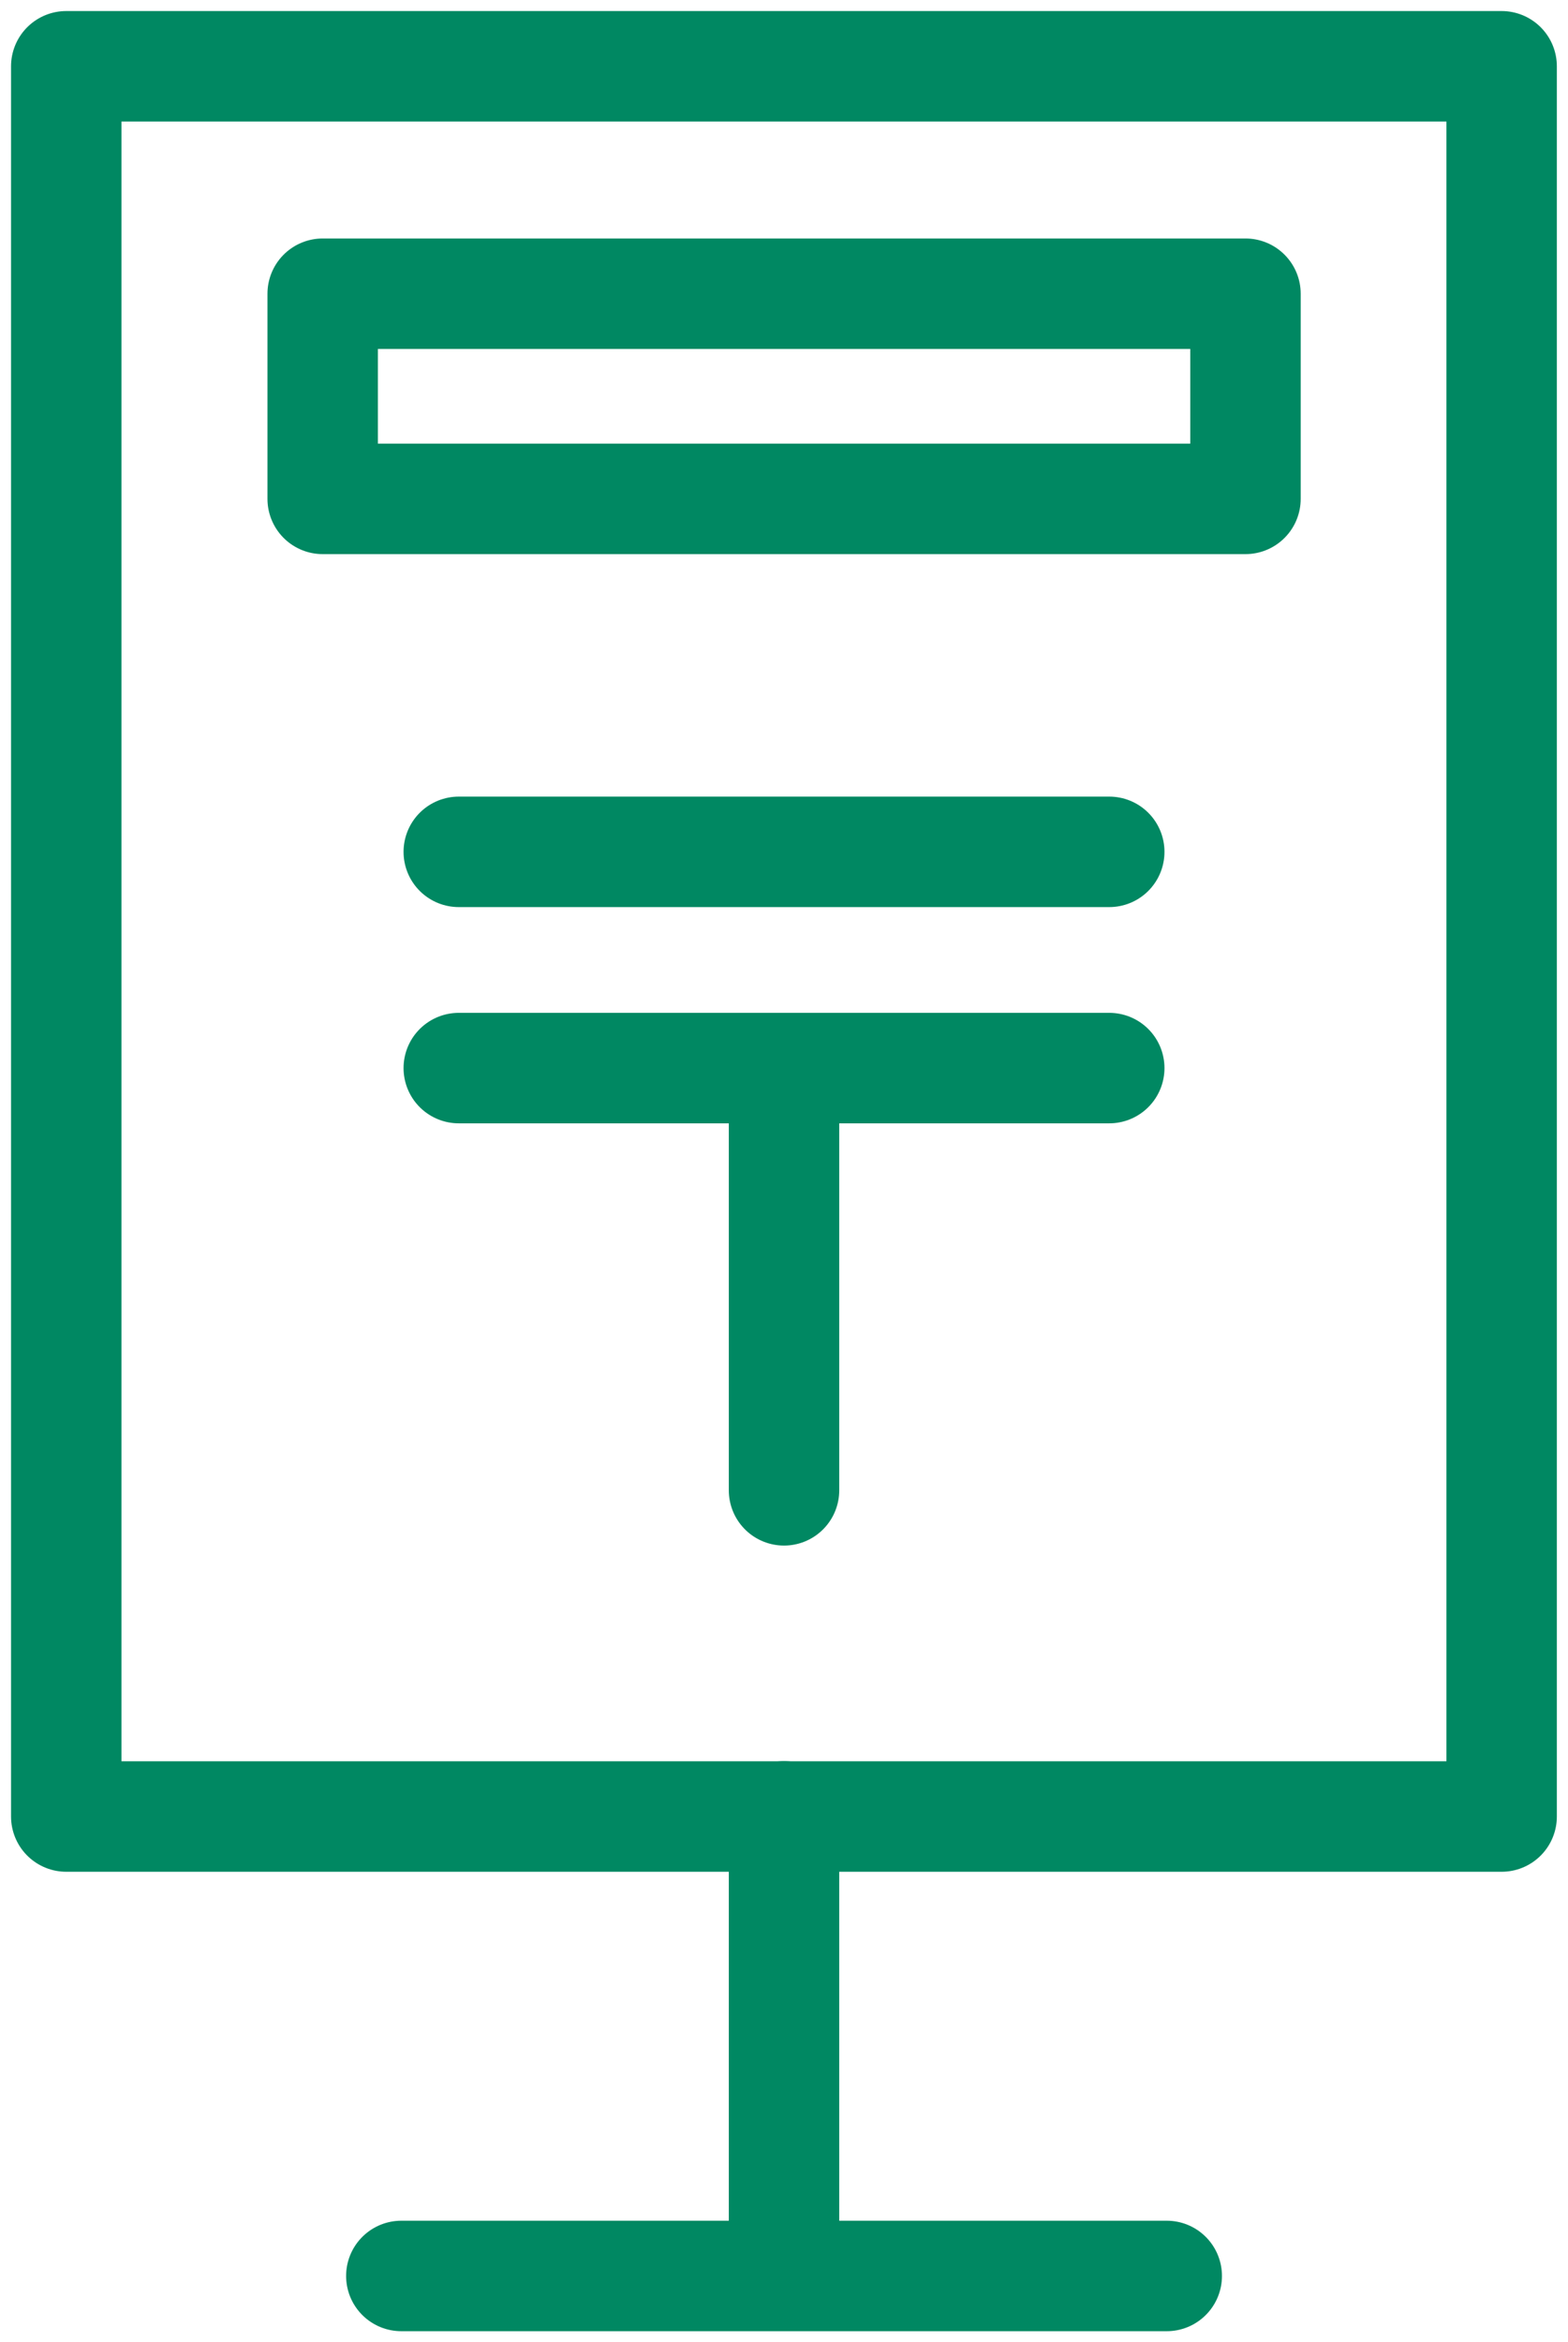
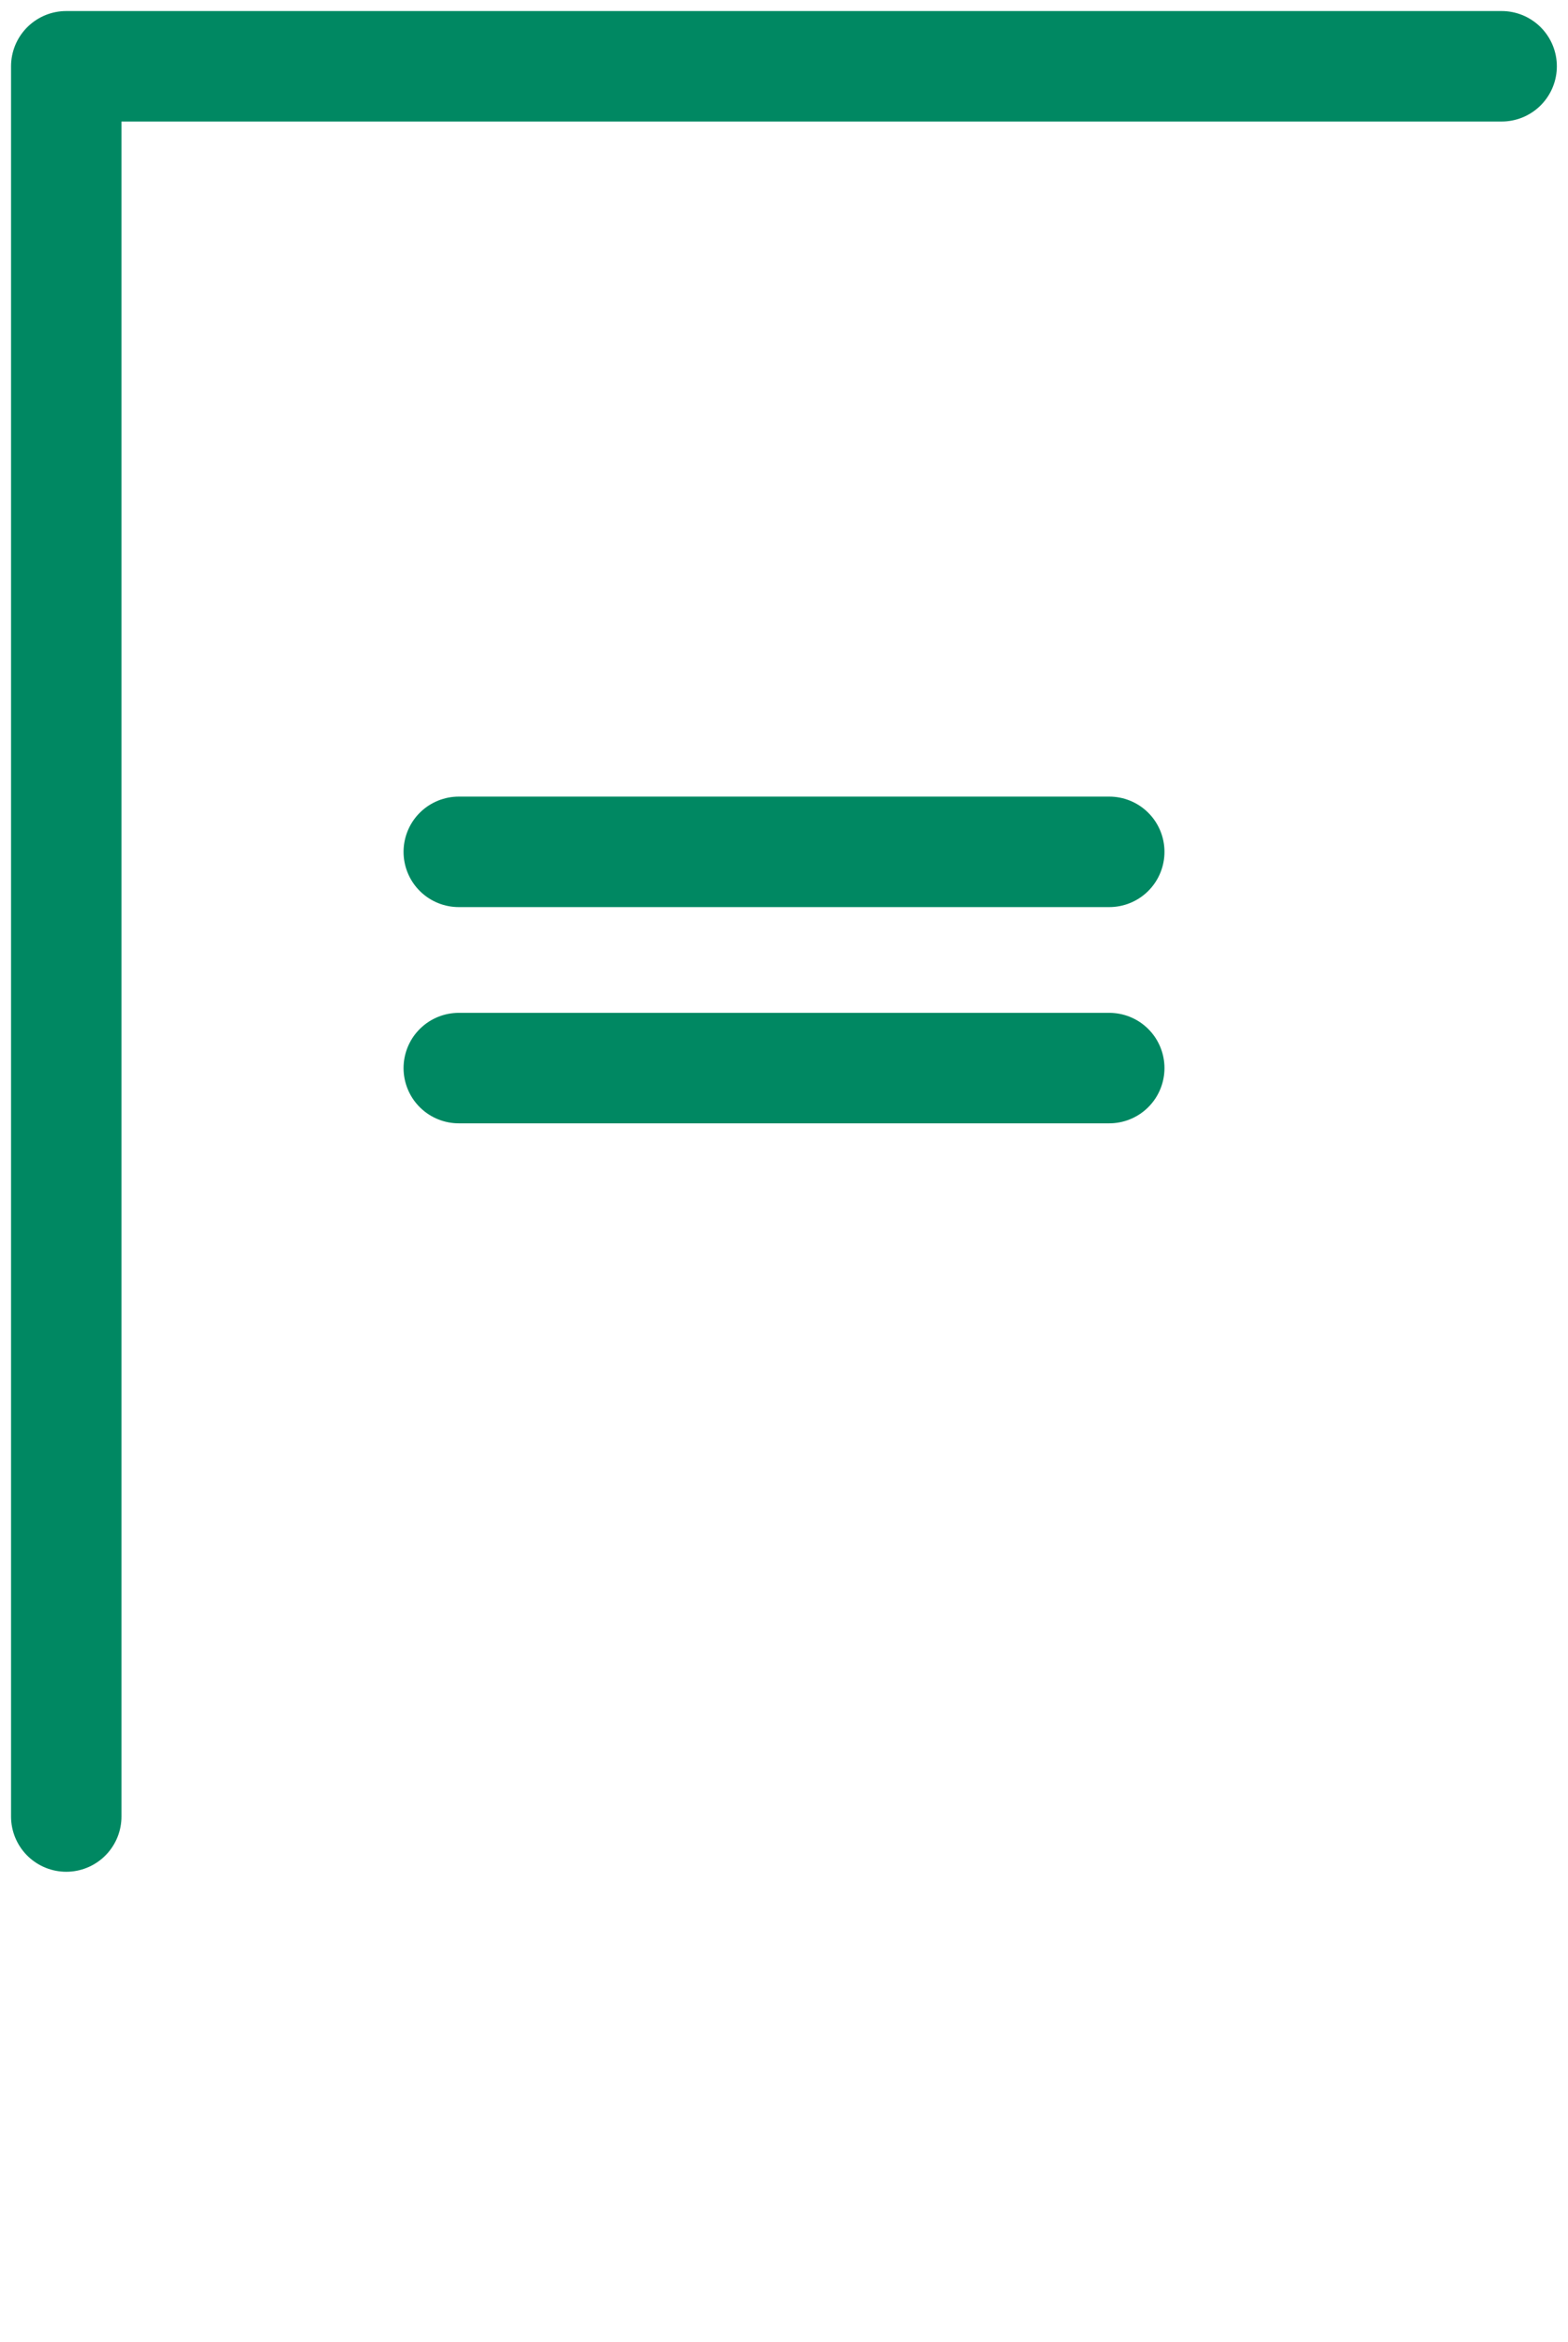
<svg xmlns="http://www.w3.org/2000/svg" width="71" height="106" viewBox="0 0 71 106" fill="none">
  <path d="M20.773 38.551H50.228" stroke="#008862" stroke-width="5" stroke-miterlimit="10" stroke-linecap="round" stroke-linejoin="round" />
  <path d="M20.773 48.337H50.228" stroke="#008862" stroke-width="5" stroke-miterlimit="10" stroke-linecap="round" stroke-linejoin="round" />
-   <path d="M35.501 67.446V48.337" stroke="#008862" stroke-width="5" stroke-miterlimit="10" stroke-linecap="round" stroke-linejoin="round" />
-   <path d="M67.995 3H3V82.208H67.995V3Z" stroke="#008862" stroke-width="5" stroke-miterlimit="10" stroke-linecap="round" stroke-linejoin="round" />
-   <path d="M35.501 100.835V82.201" stroke="#008862" stroke-width="5" stroke-miterlimit="10" stroke-linecap="round" stroke-linejoin="round" />
-   <path d="M18.172 103H52.831" stroke="#008862" stroke-width="5" stroke-miterlimit="10" stroke-linecap="round" stroke-linejoin="round" />
-   <path d="M56.396 13.293H14.611V22.577H56.396V13.293Z" stroke="#008862" stroke-width="5" stroke-miterlimit="10" stroke-linecap="round" stroke-linejoin="round" />
+   <path d="M67.995 3H3V82.208V3Z" stroke="#008862" stroke-width="5" stroke-miterlimit="10" stroke-linecap="round" stroke-linejoin="round" />
</svg>